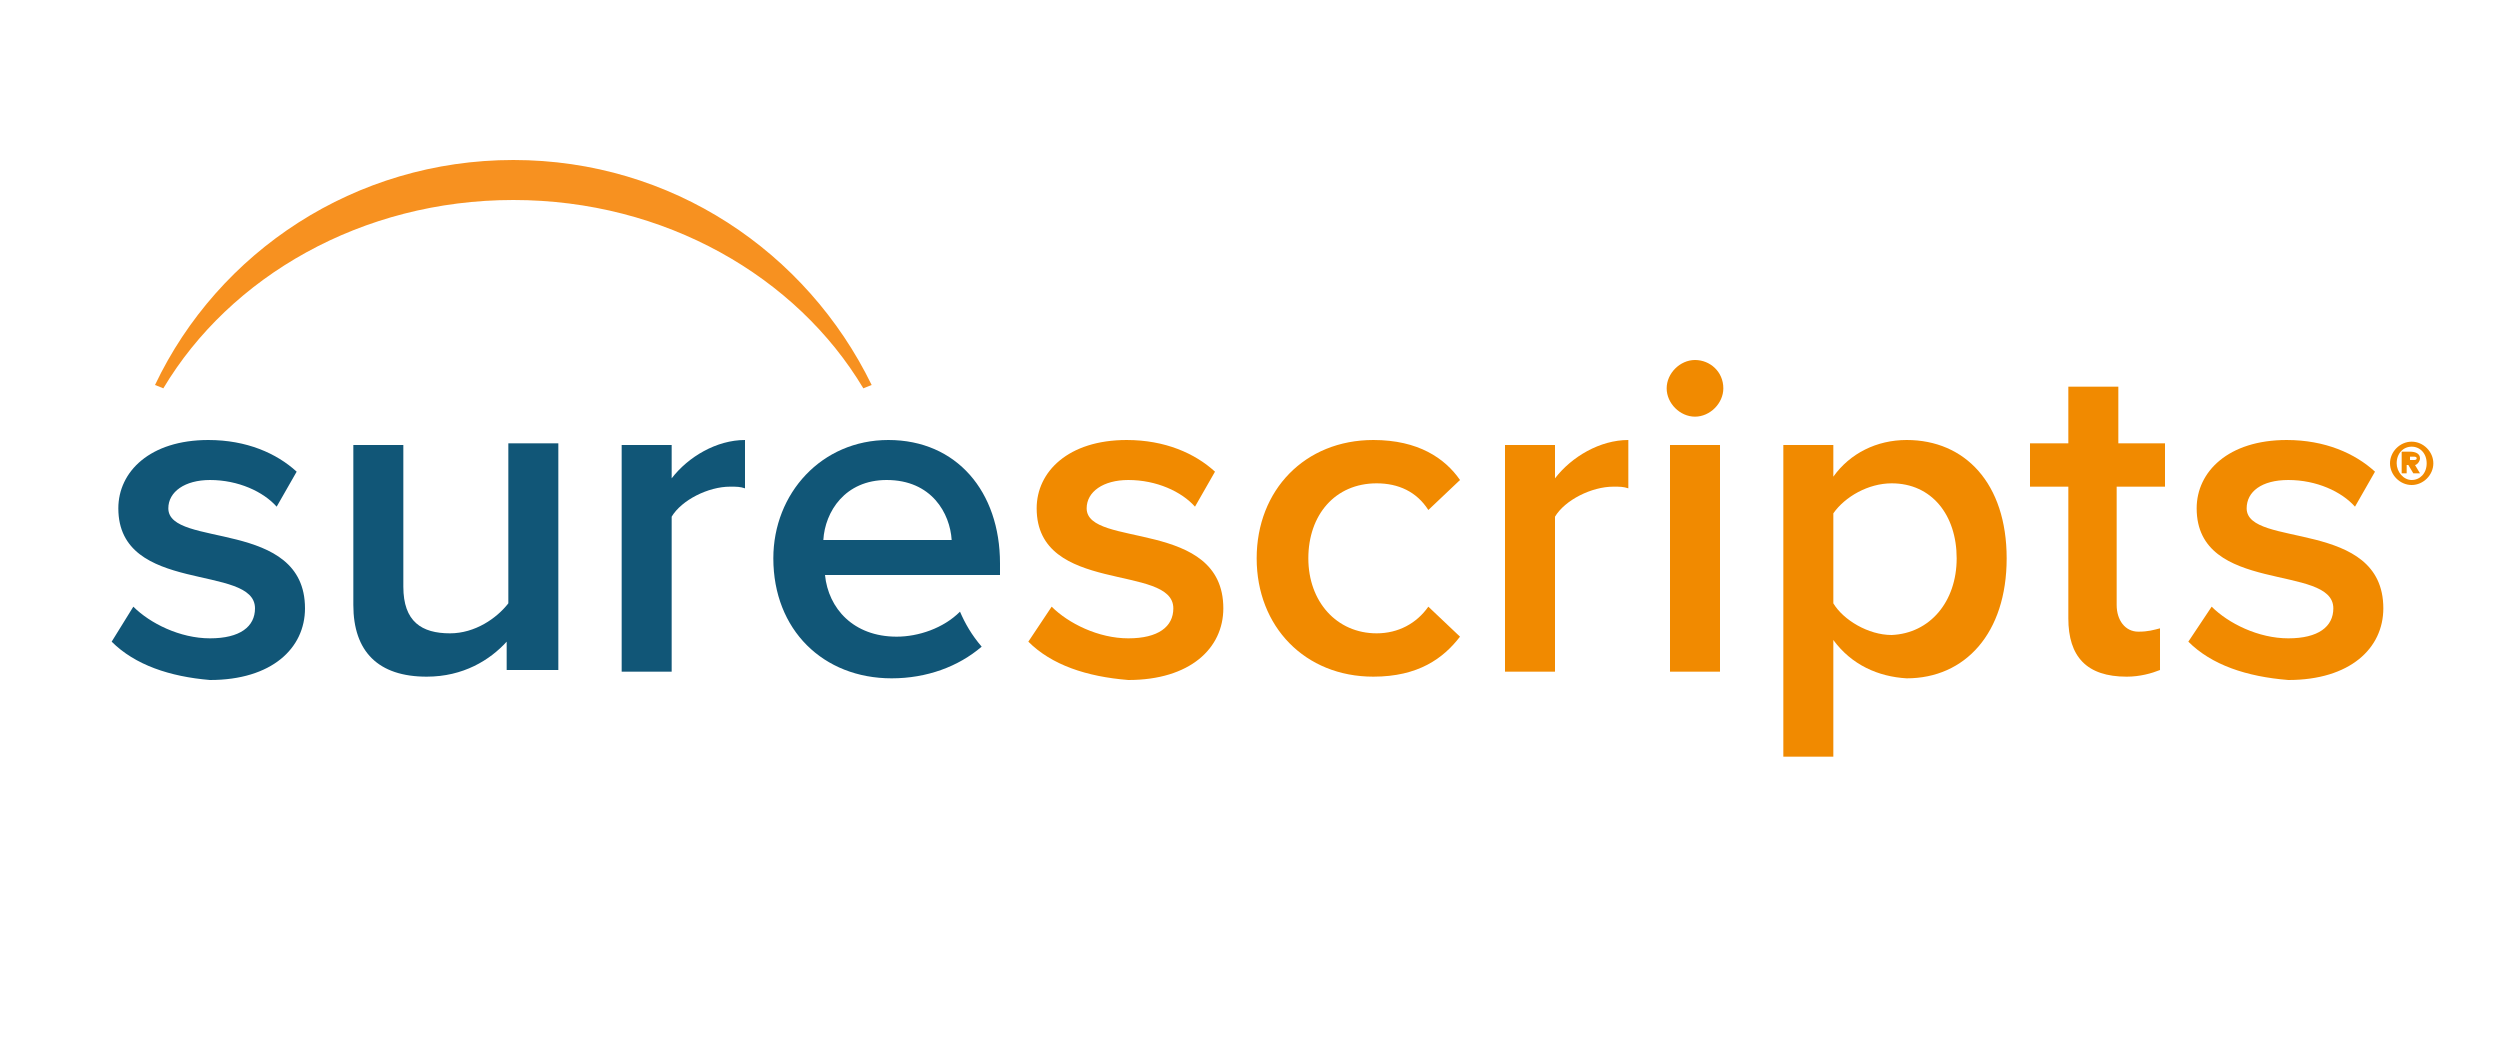
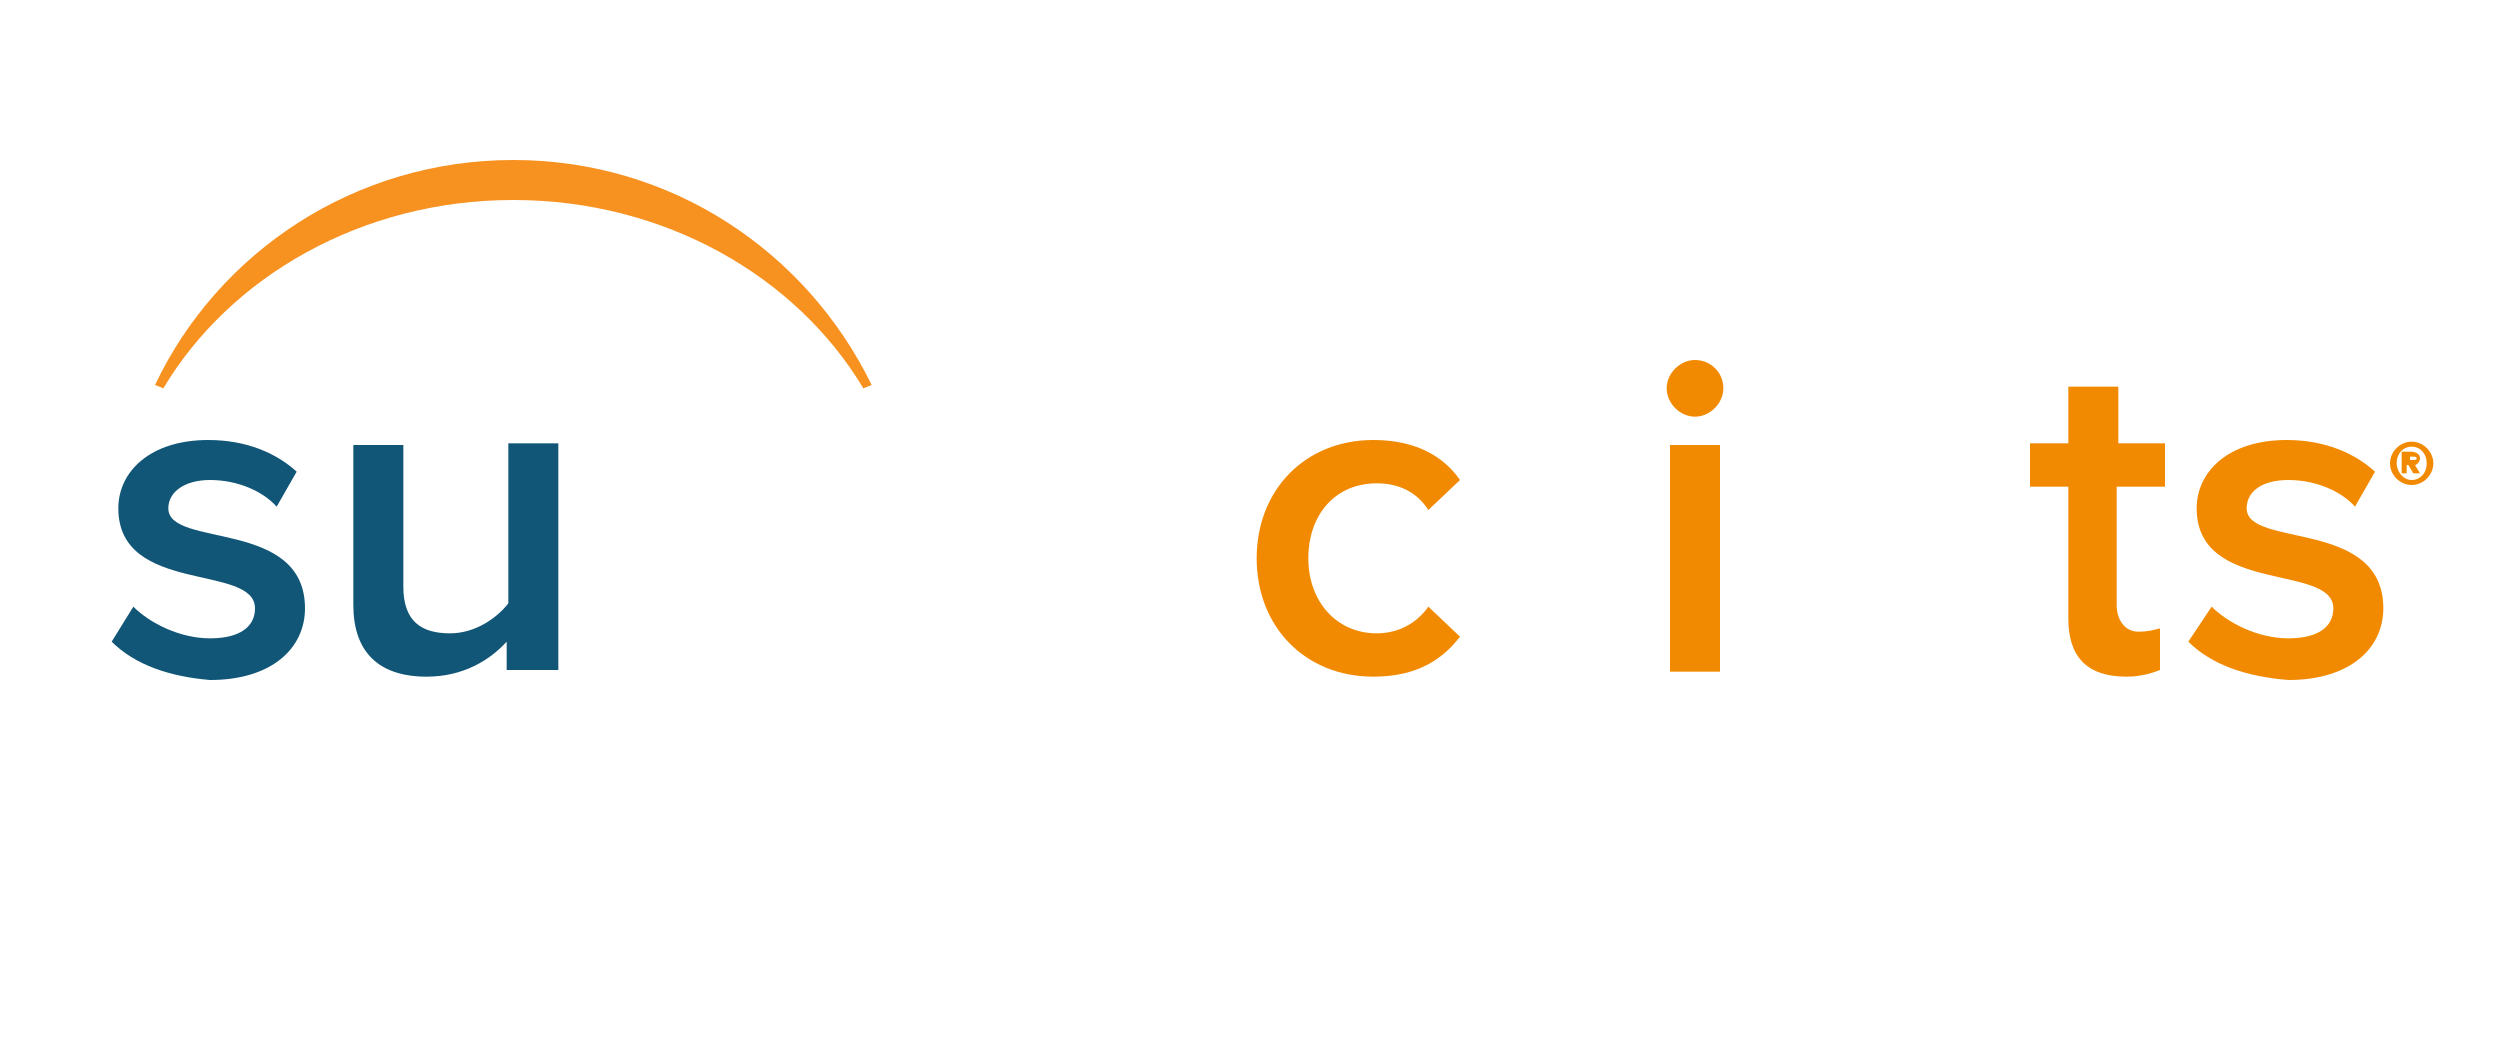
<svg xmlns="http://www.w3.org/2000/svg" version="1.1" id="Layer_1" x="0px" y="0px" viewBox="0 0 150 62.3" style="enable-background:new 0 0 150 62.3;" xml:space="preserve">
  <style type="text/css">
	.st0{fill:#115677;}
	.st1{fill:#F18A00;}
	.st2{fill:#F79120;}
</style>
  <g>
    <g>
      <path class="st0" d="M6.7,38.5L8,36.4c1,1,2.8,1.9,4.6,1.9c1.8,0,2.7-0.7,2.7-1.8c0-2.7-8.2-0.8-8.2-6c0-2.2,1.9-4.1,5.4-4.1    c2.3,0,4.1,0.8,5.3,1.9l-1.2,2.1c-0.8-0.9-2.3-1.6-4-1.6c-1.5,0-2.5,0.7-2.5,1.7c0,2.4,8.2,0.6,8.2,6c0,2.4-2,4.3-5.7,4.3    C10.2,40.6,8.1,39.9,6.7,38.5z" />
      <path class="st0" d="M30.4,40.3v-1.8c-1,1.1-2.6,2.1-4.8,2.1c-2.9,0-4.4-1.5-4.4-4.3v-9.6h3v8.5c0,2.1,1.1,2.8,2.8,2.8    c1.5,0,2.8-0.9,3.5-1.8v-9.6h3v13.6H30.4z" />
-       <path class="st0" d="M37.3,40.3V26.7h3v2c1-1.3,2.7-2.3,4.4-2.3v2.9c-0.3-0.1-0.5-0.1-0.9-0.1c-1.3,0-2.9,0.8-3.5,1.8v9.3H37.3z" />
-       <path class="st1" d="M61.7,38.5l1.4-2.1c1,1,2.8,1.9,4.6,1.9c1.8,0,2.7-0.7,2.7-1.8c0-2.7-8.2-0.8-8.2-6c0-2.2,1.9-4.1,5.4-4.1    c2.3,0,4.1,0.8,5.3,1.9l-1.2,2.1c-0.8-0.9-2.3-1.6-4-1.6c-1.5,0-2.5,0.7-2.5,1.7c0,2.4,8.2,0.6,8.2,6c0,2.4-2,4.3-5.7,4.3    C65.2,40.6,63.1,39.9,61.7,38.5z" />
      <path class="st1" d="M75.4,33.5c0-4.1,2.9-7.1,7-7.1c2.7,0,4.3,1.1,5.2,2.4l-1.9,1.8C85,29.5,83.9,29,82.6,29    c-2.5,0-4.1,1.9-4.1,4.5c0,2.6,1.7,4.5,4.1,4.5c1.3,0,2.4-0.6,3.1-1.6l1.9,1.8c-1,1.3-2.5,2.4-5.2,2.4    C78.3,40.6,75.4,37.6,75.4,33.5z" />
-       <path class="st1" d="M90.3,40.3V26.7h3v2c1-1.3,2.7-2.3,4.4-2.3v2.9c-0.3-0.1-0.5-0.1-0.9-0.1c-1.3,0-2.9,0.8-3.5,1.8v9.3H90.3z" />
      <path class="st1" d="M100.2,40.3V26.7h3v13.6H100.2z" />
-       <path class="st1" d="M110,38.4v7h-3V26.7h3v1.9c1-1.4,2.6-2.2,4.4-2.2c3.5,0,6,2.6,6,7.1c0,4.5-2.5,7.2-6,7.2    C112.7,40.6,111.1,39.9,110,38.4z M117.4,33.5c0-2.6-1.5-4.5-3.9-4.5c-1.4,0-2.8,0.8-3.5,1.8v5.4c0.6,1,2.1,1.9,3.5,1.9    C115.8,38,117.4,36.1,117.4,33.5z" />
      <path class="st1" d="M131.3,38.5l1.4-2.1c1,1,2.8,1.9,4.6,1.9c1.8,0,2.7-0.7,2.7-1.8c0-2.7-8.2-0.8-8.2-6c0-2.2,1.9-4.1,5.4-4.1    c2.3,0,4.1,0.8,5.3,1.9l-1.2,2.1c-0.8-0.9-2.3-1.6-4-1.6c-1.6,0-2.5,0.7-2.5,1.7c0,2.4,8.2,0.6,8.2,6c0,2.4-2,4.3-5.7,4.3    C134.8,40.6,132.7,39.9,131.3,38.5z" />
      <path class="st1" d="M103.4,23.3c0,0.9-0.8,1.7-1.7,1.7c-0.9,0-1.7-0.8-1.7-1.7c0-0.9,0.8-1.7,1.7-1.7    C102.6,21.6,103.4,22.3,103.4,23.3z" />
      <path class="st1" d="M124.1,37.1v-7.9h-2.3v-2.6h2.3v-3.4h3v3.4h2.8v2.6H127v7.1c0,0.9,0.5,1.6,1.3,1.6c0.6,0,0.9-0.1,1.3-0.2v2.5    c-0.5,0.2-1.2,0.4-2,0.4C125.2,40.6,124.1,39.4,124.1,37.1" />
    </g>
    <g>
      <path class="st2" d="M30.8,12c-9.1,0-17,4.6-21,11.3l-0.5-0.2c3.8-8,12-13.5,21.5-13.5c9.5,0,17.6,5.5,21.5,13.5l-0.5,0.2    C47.8,16.6,39.9,12,30.8,12z" />
-       <path class="st0" d="M57.6,36.7c-1,1-2.5,1.5-3.8,1.5c-2.6,0-4.1-1.7-4.3-3.7h10.5v-0.7c0-4.3-2.6-7.4-6.7-7.4    c-4,0-6.9,3.2-6.9,7.1c0,4.3,3,7.2,7.1,7.2c2.1,0,4-0.7,5.4-1.9C58.3,38.1,57.9,37.4,57.6,36.7z M53.2,28.8c2.7,0,3.8,2,3.9,3.6    h-7.7C49.5,30.7,50.7,28.8,53.2,28.8z" />
    </g>
    <g>
      <path class="st1" d="M144.7,26.5c0.7,0,1.3,0.6,1.3,1.3s-0.6,1.3-1.3,1.3c-0.7,0-1.3-0.6-1.3-1.3S144,26.5,144.7,26.5z     M144.7,28.8c0.5,0,0.9-0.4,0.9-1c0-0.6-0.4-1-0.9-1c-0.5,0-0.9,0.4-0.9,1C143.8,28.3,144.2,28.8,144.7,28.8z M144.2,27.1h0.4    c0.3,0,0.6,0.1,0.6,0.4c0,0.2-0.2,0.4-0.3,0.4l0.3,0.5h-0.4l-0.3-0.5h-0.1v0.5h-0.3V27.1z M144.6,27.6h0.2c0.1,0,0.2,0,0.2-0.1    c0-0.1-0.1-0.1-0.2-0.1h-0.2V27.6z" />
    </g>
  </g>
</svg>